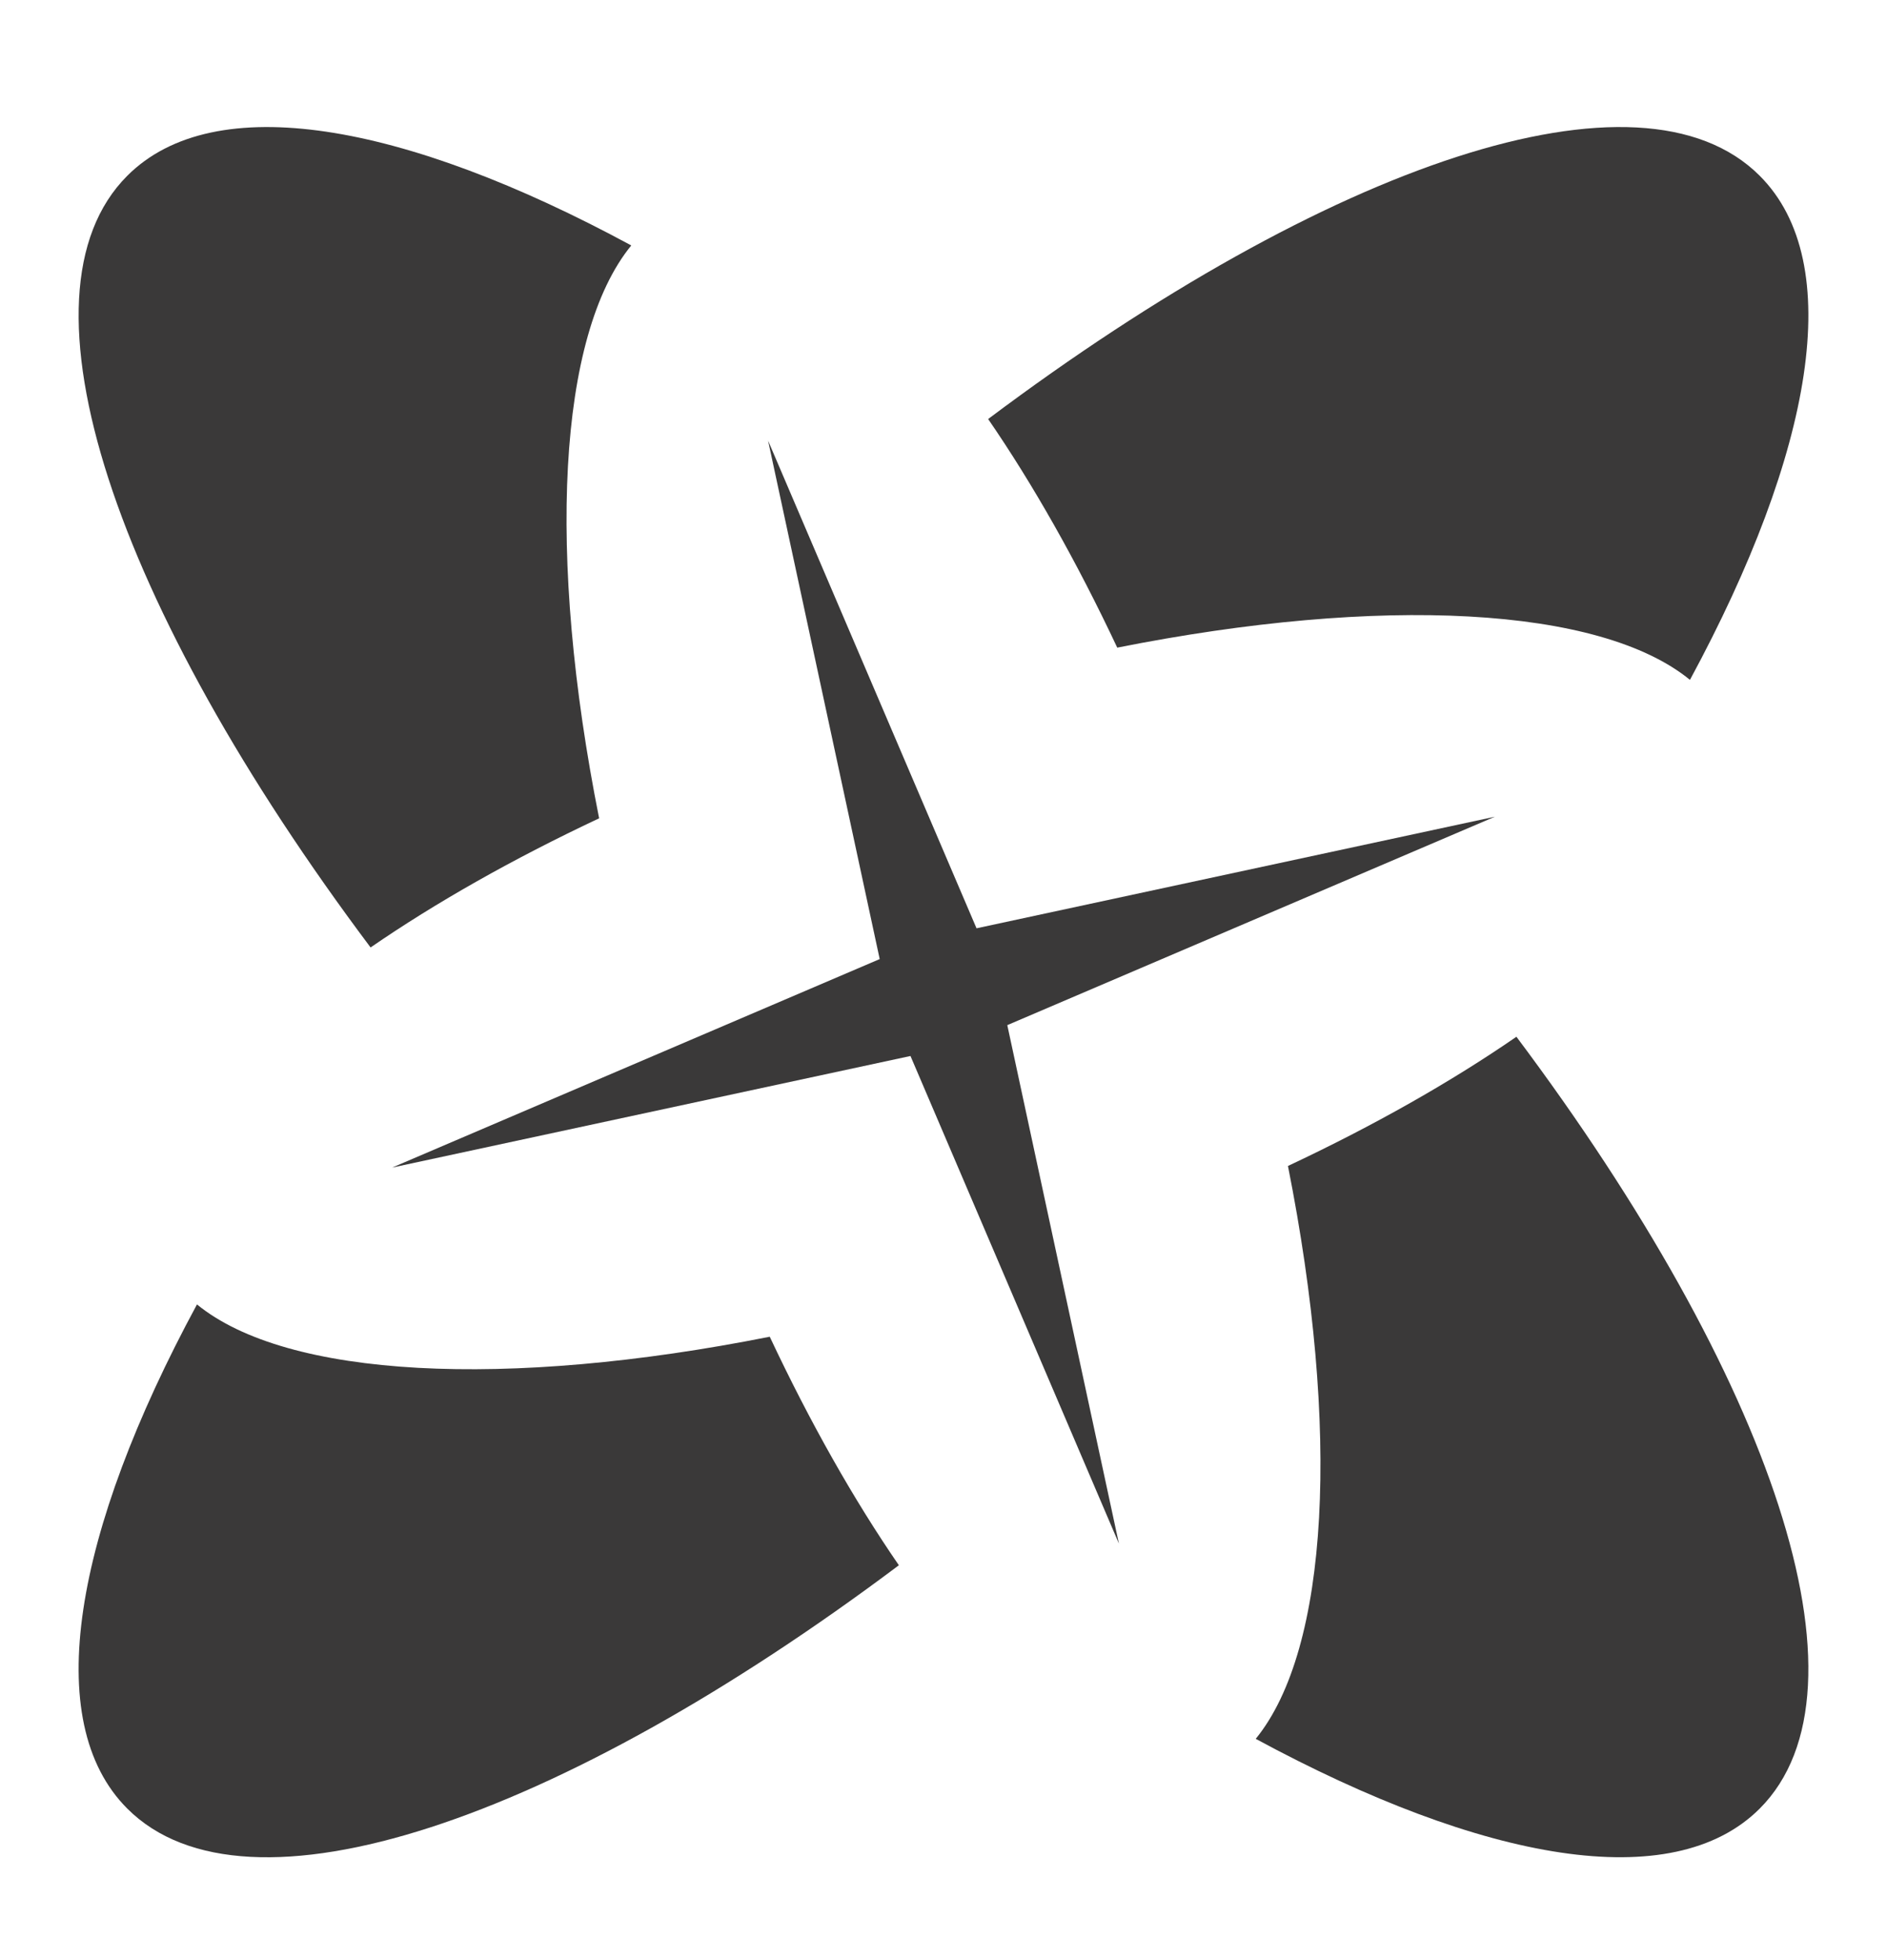
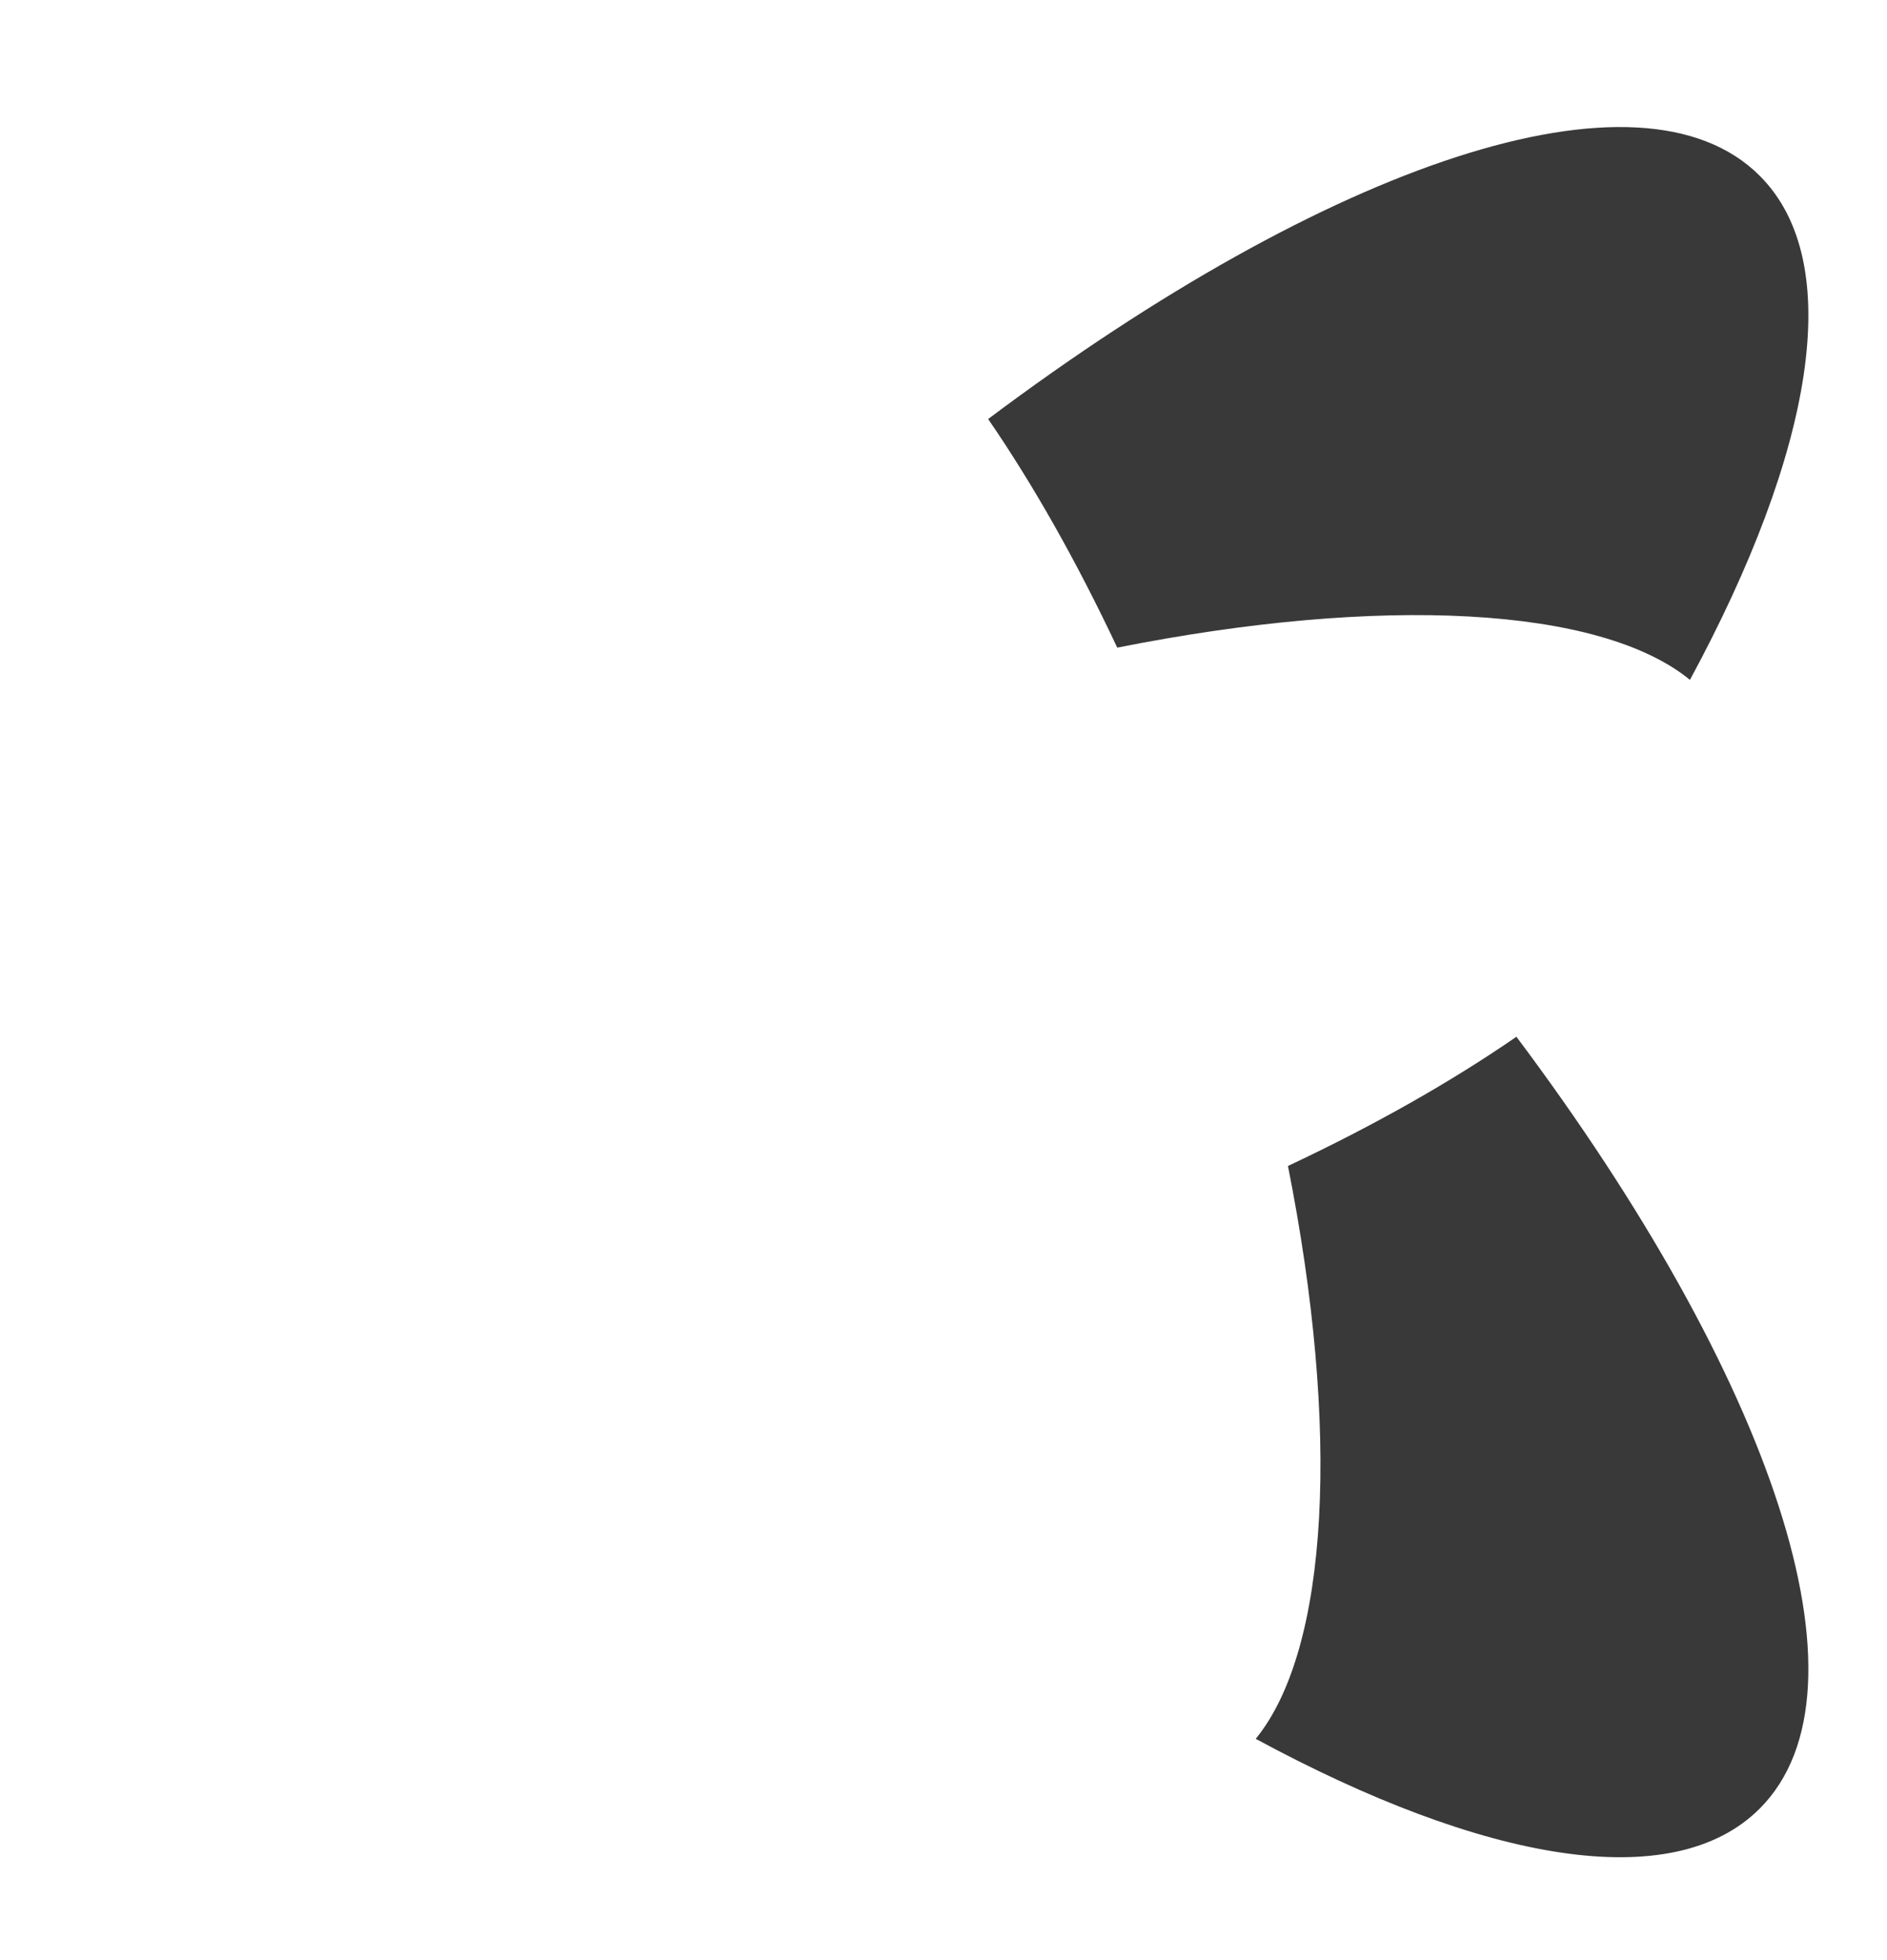
<svg xmlns="http://www.w3.org/2000/svg" width="26" height="27" viewBox="0 0 26 27" fill="none">
  <g id="Icon">
    <g id="Vector">
-       <path d="M8.255 11.272C7.531 7.638 7.685 4.62 8.698 3.381C5.559 1.683 2.952 1.222 1.754 2.421C0.109 4.065 1.591 8.364 5.106 13.051C5.999 12.436 7.062 11.833 8.255 11.272Z" fill="#3A3939" />
-       <path d="M2.714 17.968C1.017 21.108 0.555 23.714 1.754 24.913C3.399 26.558 7.698 25.076 12.385 21.561C11.77 20.668 11.166 19.604 10.606 18.413C6.97 19.136 3.952 18.981 2.714 17.968Z" fill="#3A3939" />
      <path d="M17.746 16.061C18.469 19.696 18.314 22.713 17.302 23.952C20.441 25.649 23.047 26.111 24.246 24.913C25.891 23.267 24.409 18.97 20.894 14.281C20.001 14.897 18.938 15.501 17.746 16.061Z" fill="#3A3939" />
      <path d="M23.285 9.365C24.983 6.225 25.445 3.619 24.246 2.421C22.601 0.775 18.303 2.257 13.615 5.772C14.23 6.666 14.833 7.729 15.394 8.921C19.029 8.198 22.047 8.352 23.285 9.365Z" fill="#3A3939" />
-       <path d="M20.597 11.25L13.455 12.787L10.583 6.07L12.121 13.211L5.403 16.083L12.545 14.546L15.417 21.263L13.879 14.121L20.597 11.25Z" fill="#3A3939" />
    </g>
  </g>
</svg>